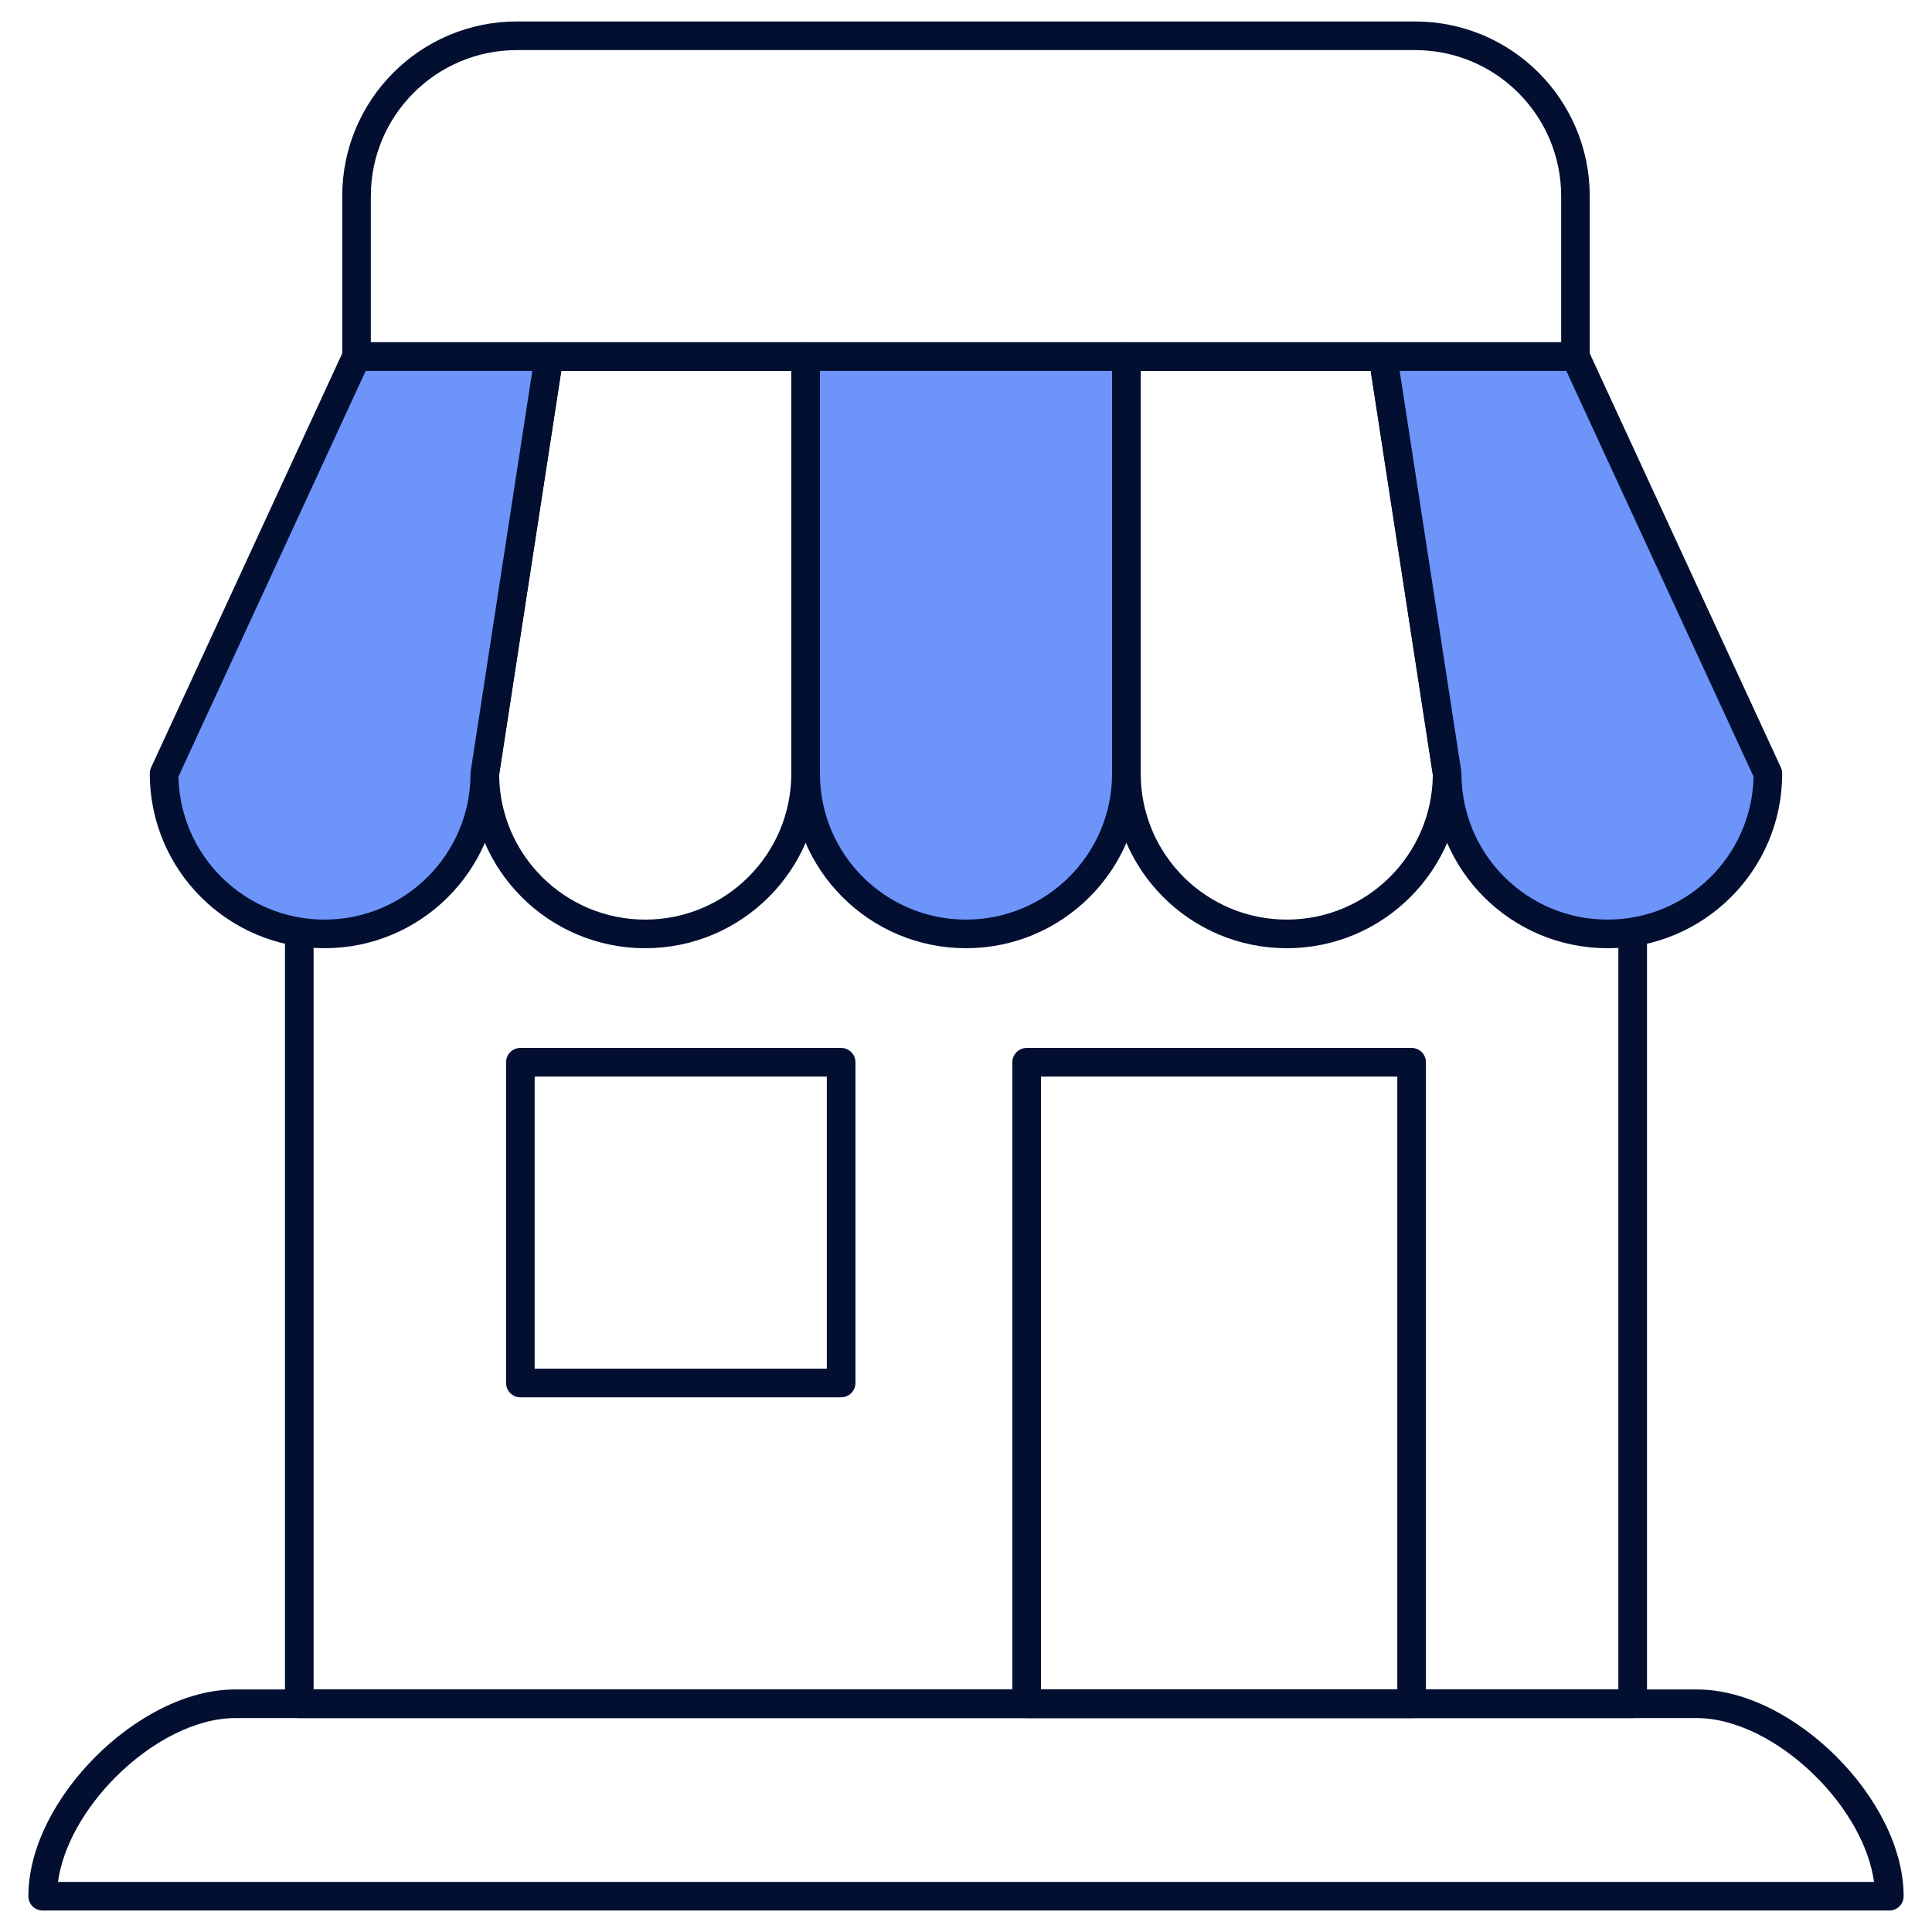
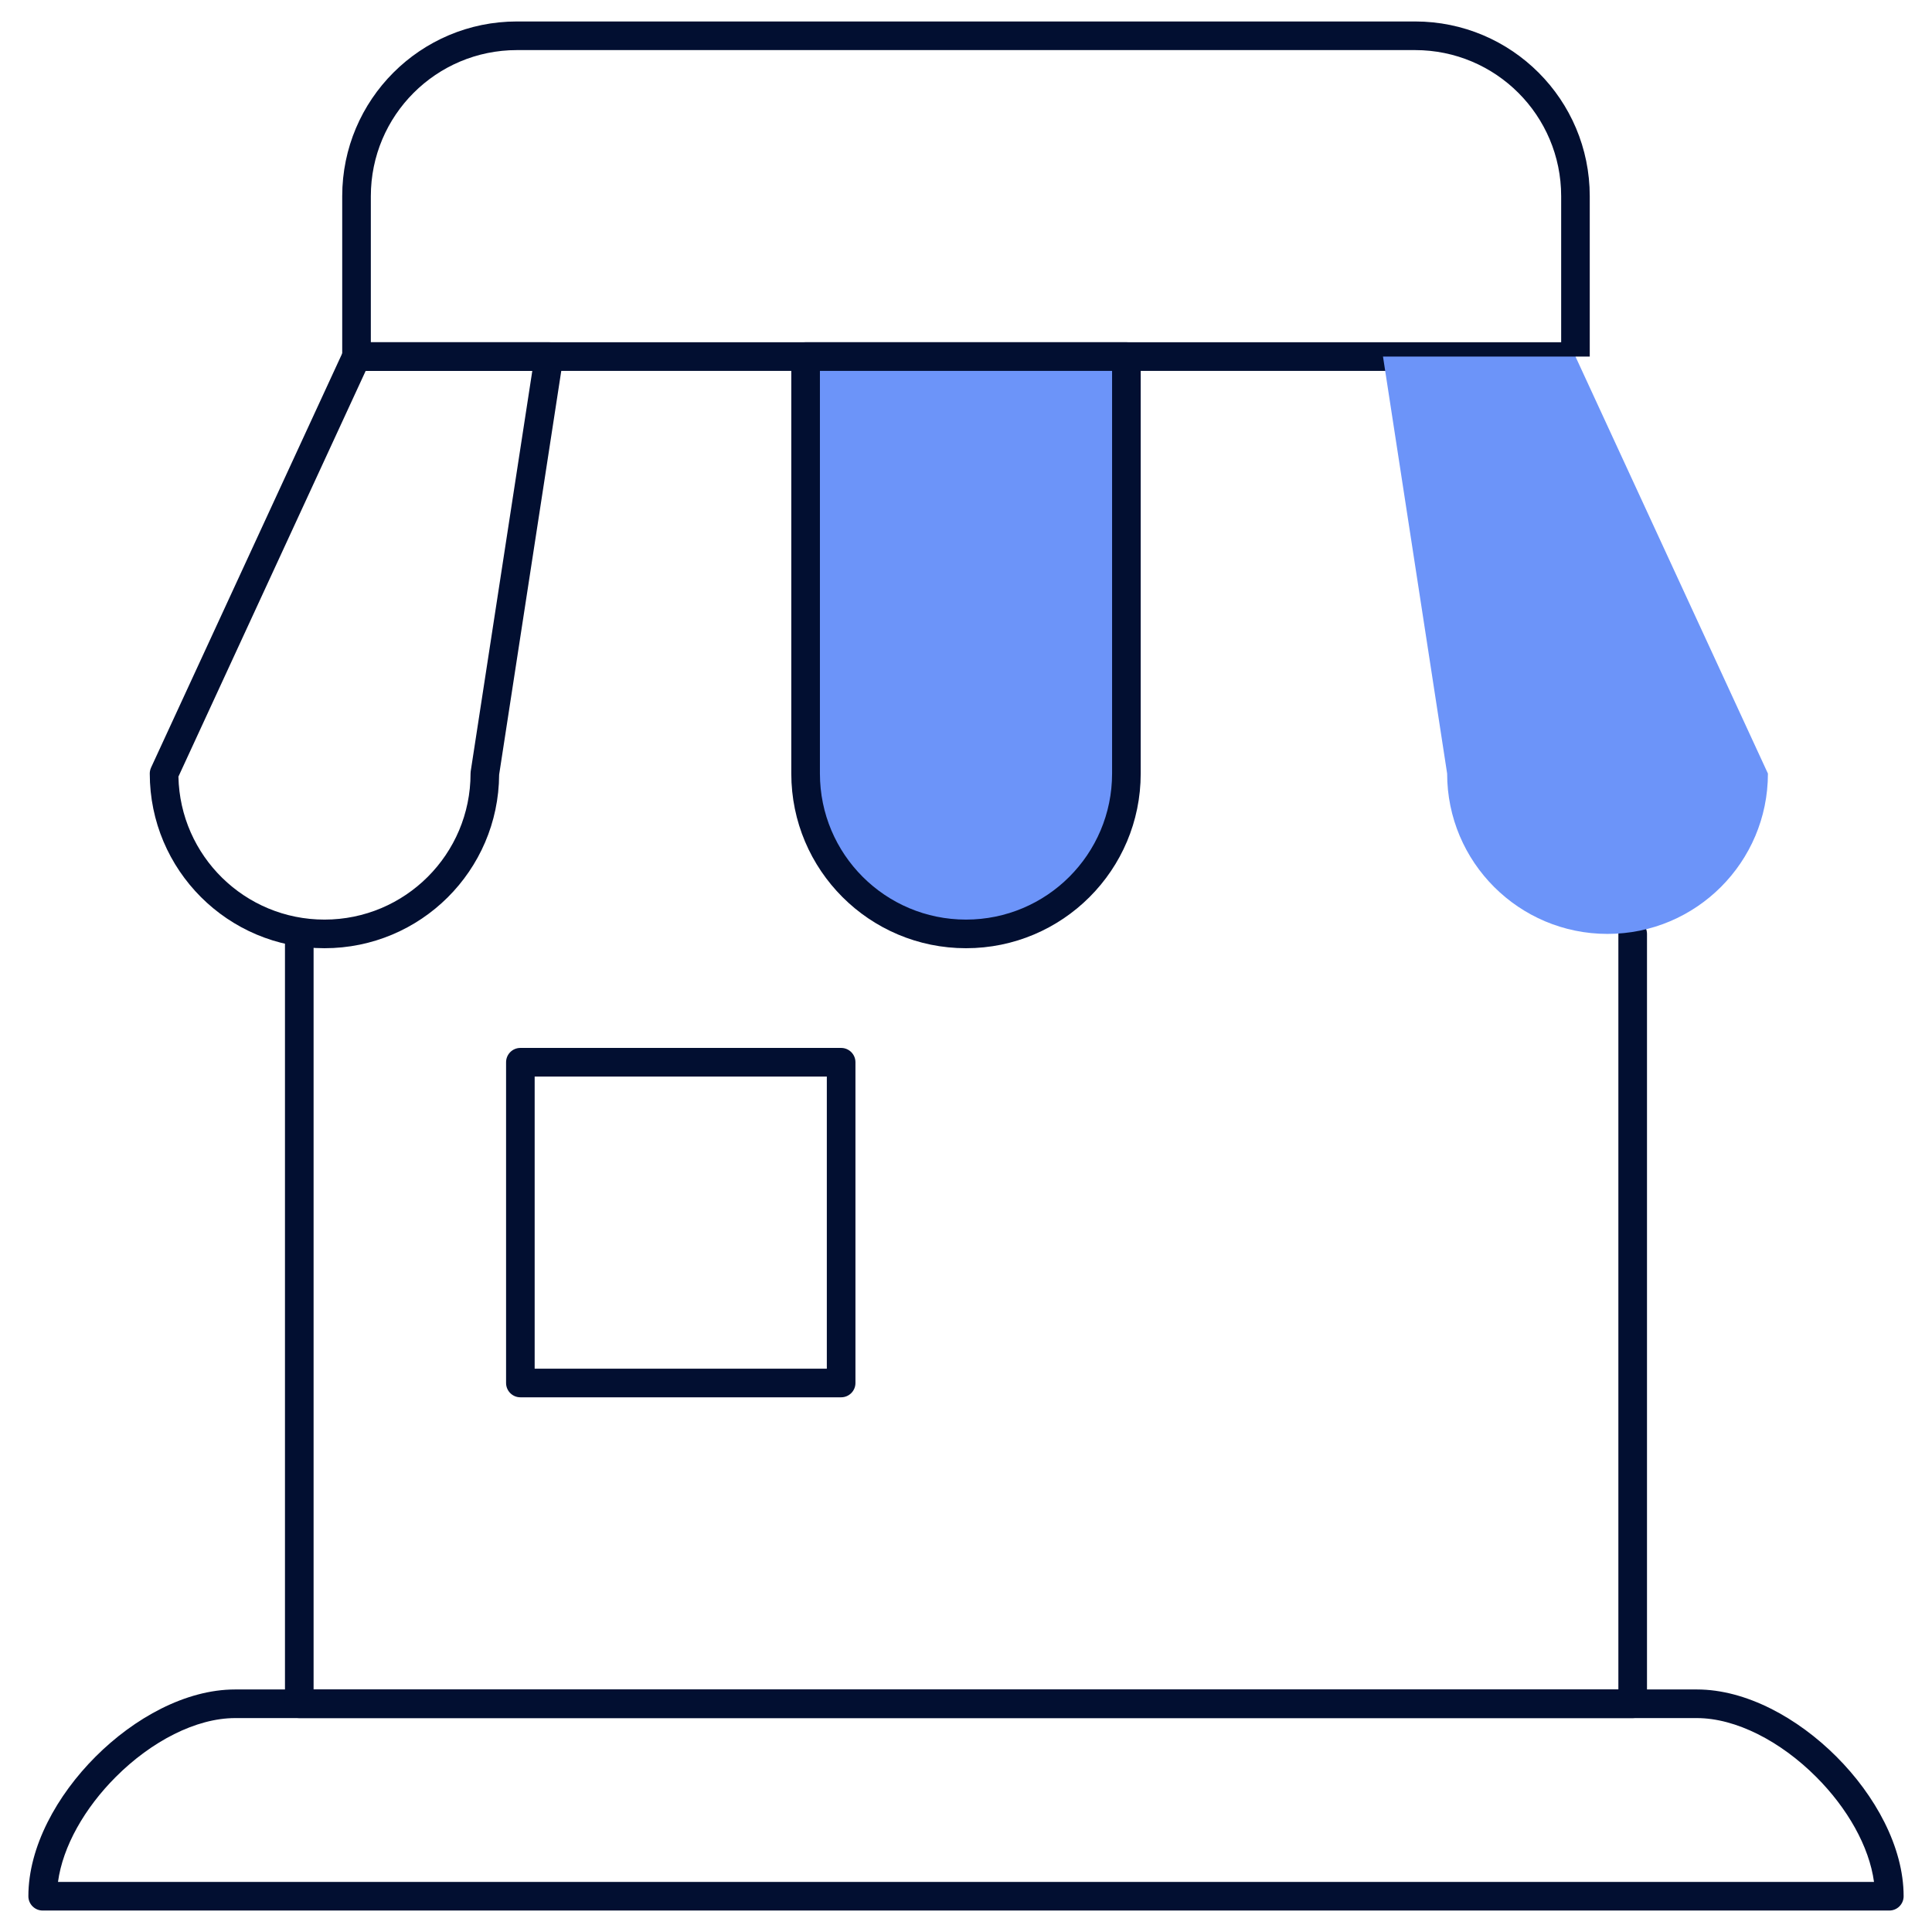
<svg xmlns="http://www.w3.org/2000/svg" width="54" height="54" viewBox="0 0 54 54" fill="none">
  <g id="Group 78">
    <path id="Stroke 64 (Stroke)" fill-rule="evenodd" clip-rule="evenodd" d="M2.671 49.099C3.75 48.02 5.19 47.221 6.572 47.221H47.428C48.81 47.221 50.25 48.02 51.329 49.099C52.407 50.177 53.207 51.618 53.207 53C53.207 53.221 53.028 53.4 52.807 53.4H1.193C0.972 53.4 0.793 53.221 0.793 53C0.793 51.618 1.593 50.177 2.671 49.099ZM1.621 52.6H52.379C52.245 51.61 51.636 50.538 50.763 49.665C49.771 48.672 48.522 48.021 47.428 48.021H6.572C5.478 48.021 4.229 48.672 3.237 49.665C2.364 50.538 1.754 51.61 1.621 52.6Z" fill="#020F31" />
    <path id="Stroke 66 (Stroke)" fill-rule="evenodd" clip-rule="evenodd" d="M14.448 1.4C12.193 1.4 10.365 3.227 10.365 5.483V9.566H43.635V5.483C43.635 3.227 41.807 1.4 39.552 1.4H14.448ZM44.035 9.966H44.434V5.483C44.434 2.786 42.249 0.6 39.552 0.6H14.448C11.751 0.6 9.565 2.786 9.565 5.483V9.966C9.565 10.186 9.745 10.366 9.965 10.366H44.035V9.966Z" fill="#020F31" />
    <path id="Stroke 68 (Stroke)" fill-rule="evenodd" clip-rule="evenodd" d="M8.365 25.703C8.586 25.703 8.765 25.883 8.765 26.103V47.221H45.234V26.103C45.234 25.883 45.413 25.703 45.634 25.703C45.855 25.703 46.034 25.883 46.034 26.103V47.621C46.034 47.842 45.855 48.021 45.634 48.021H8.365C8.144 48.021 7.965 47.842 7.965 47.621V26.103C7.965 25.883 8.144 25.703 8.365 25.703Z" fill="#020F31" />
    <path id="Stroke 70 (Stroke)" fill-rule="evenodd" clip-rule="evenodd" d="M14.145 29.69C14.145 29.469 14.324 29.29 14.544 29.29H23.51C23.731 29.29 23.91 29.469 23.91 29.69V38.655C23.91 38.876 23.731 39.055 23.51 39.055H14.544C14.324 39.055 14.145 38.876 14.145 38.655V29.69ZM14.944 30.09V38.255H23.11V30.09H14.944Z" fill="#020F31" />
-     <path id="Stroke 72 (Stroke)" fill-rule="evenodd" clip-rule="evenodd" d="M28.296 29.69C28.296 29.469 28.476 29.29 28.696 29.29H39.455C39.676 29.29 39.855 29.469 39.855 29.69V47.621C39.855 47.842 39.676 48.021 39.455 48.021H28.696C28.476 48.021 28.296 47.842 28.296 47.621V29.69ZM29.096 30.09V47.221H39.055V30.09H29.096Z" fill="#020F31" />
    <path id="Stroke 73" fill-rule="evenodd" clip-rule="evenodd" d="M22.517 9.966V21.621C22.517 24.097 24.524 26.103 27 26.103C29.476 26.103 31.483 24.097 31.483 21.621V9.966H22.517Z" fill="#6C94F9" />
    <path id="Stroke 73 (Stroke)" fill-rule="evenodd" clip-rule="evenodd" d="M22.117 9.966C22.117 9.745 22.296 9.566 22.517 9.566H31.483C31.704 9.566 31.883 9.745 31.883 9.966V21.621C31.883 24.318 29.697 26.503 27 26.503C24.303 26.503 22.117 24.318 22.117 21.621V9.966ZM22.917 10.366V21.621C22.917 23.876 24.745 25.703 27 25.703C29.255 25.703 31.083 23.876 31.083 21.621V10.366H22.917Z" fill="#020F31" />
-     <path id="Stroke 74 (Stroke)" fill-rule="evenodd" clip-rule="evenodd" d="M31.083 9.966C31.083 9.745 31.262 9.566 31.483 9.566H38.655C38.853 9.566 39.021 9.71 39.051 9.905L40.844 21.56C40.847 21.58 40.849 21.6 40.849 21.621C40.849 24.318 38.663 26.503 35.966 26.503C33.269 26.503 31.083 24.318 31.083 21.621V9.966ZM31.883 10.366V21.621C31.883 23.876 33.71 25.703 35.966 25.703C38.211 25.703 40.032 23.892 40.048 21.651L38.312 10.366H31.883Z" fill="#020F31" />
    <path id="Stroke 75" fill-rule="evenodd" clip-rule="evenodd" d="M38.655 9.966L40.448 21.621C40.448 24.097 42.455 26.103 44.931 26.103C47.407 26.103 49.414 24.097 49.414 21.621L44.035 9.966H38.655Z" fill="#6C94F9" />
-     <path id="Stroke 75 (Stroke)" fill-rule="evenodd" clip-rule="evenodd" d="M38.255 9.975C38.255 9.995 38.257 10.014 38.261 10.034L40.048 21.652C40.065 24.335 42.244 26.503 44.931 26.503C47.628 26.503 49.813 24.318 49.813 21.621C49.813 21.563 49.801 21.506 49.777 21.453L44.397 9.798C44.332 9.656 44.19 9.566 44.034 9.566H38.655C38.551 9.566 38.456 9.605 38.385 9.671C38.378 9.677 38.371 9.684 38.365 9.69C38.299 9.76 38.258 9.852 38.255 9.955C38.255 9.962 38.255 9.968 38.255 9.975ZM39.121 10.366H43.778L49.013 21.707C48.967 23.922 47.157 25.703 44.931 25.703C42.675 25.703 40.848 23.876 40.848 21.621C40.848 21.6 40.846 21.58 40.843 21.56L39.121 10.366Z" fill="#020F31" />
-     <path id="Stroke 76 (Stroke)" fill-rule="evenodd" clip-rule="evenodd" d="M15.072 9.673C15.143 9.606 15.239 9.566 15.345 9.566H22.517C22.738 9.566 22.917 9.745 22.917 9.966V21.621C22.917 24.318 20.731 26.503 18.034 26.503C15.337 26.503 13.151 24.318 13.151 21.621C13.151 21.6 13.153 21.58 13.156 21.56L14.948 9.911C14.961 9.818 15.006 9.734 15.072 9.673ZM15.688 10.366L13.951 21.651C13.967 23.892 15.789 25.703 18.034 25.703C20.29 25.703 22.117 23.876 22.117 21.621V10.366H15.688Z" fill="#020F31" />
-     <path id="Stroke 77" fill-rule="evenodd" clip-rule="evenodd" d="M9.965 9.966L4.586 21.621C4.586 24.097 6.592 26.103 9.069 26.103C11.545 26.103 13.552 24.097 13.552 21.621L15.345 9.966H9.965Z" fill="#6C94F9" />
    <path id="Stroke 77 (Stroke)" fill-rule="evenodd" clip-rule="evenodd" d="M9.703 9.663C9.774 9.602 9.865 9.566 9.965 9.566H15.345C15.461 9.566 15.572 9.616 15.648 9.705C15.724 9.794 15.758 9.911 15.74 10.026L13.951 21.652C13.935 24.335 11.756 26.503 9.069 26.503C6.372 26.503 4.186 24.318 4.186 21.621C4.186 21.563 4.199 21.506 4.223 21.453L9.598 9.806C9.622 9.751 9.659 9.702 9.703 9.663ZM10.221 10.366L4.987 21.707C5.033 23.922 6.842 25.703 9.069 25.703C11.324 25.703 13.152 23.876 13.152 21.621C13.152 21.6 13.153 21.58 13.156 21.56L14.878 10.366H10.221Z" fill="#020F31" />
  </g>
</svg>